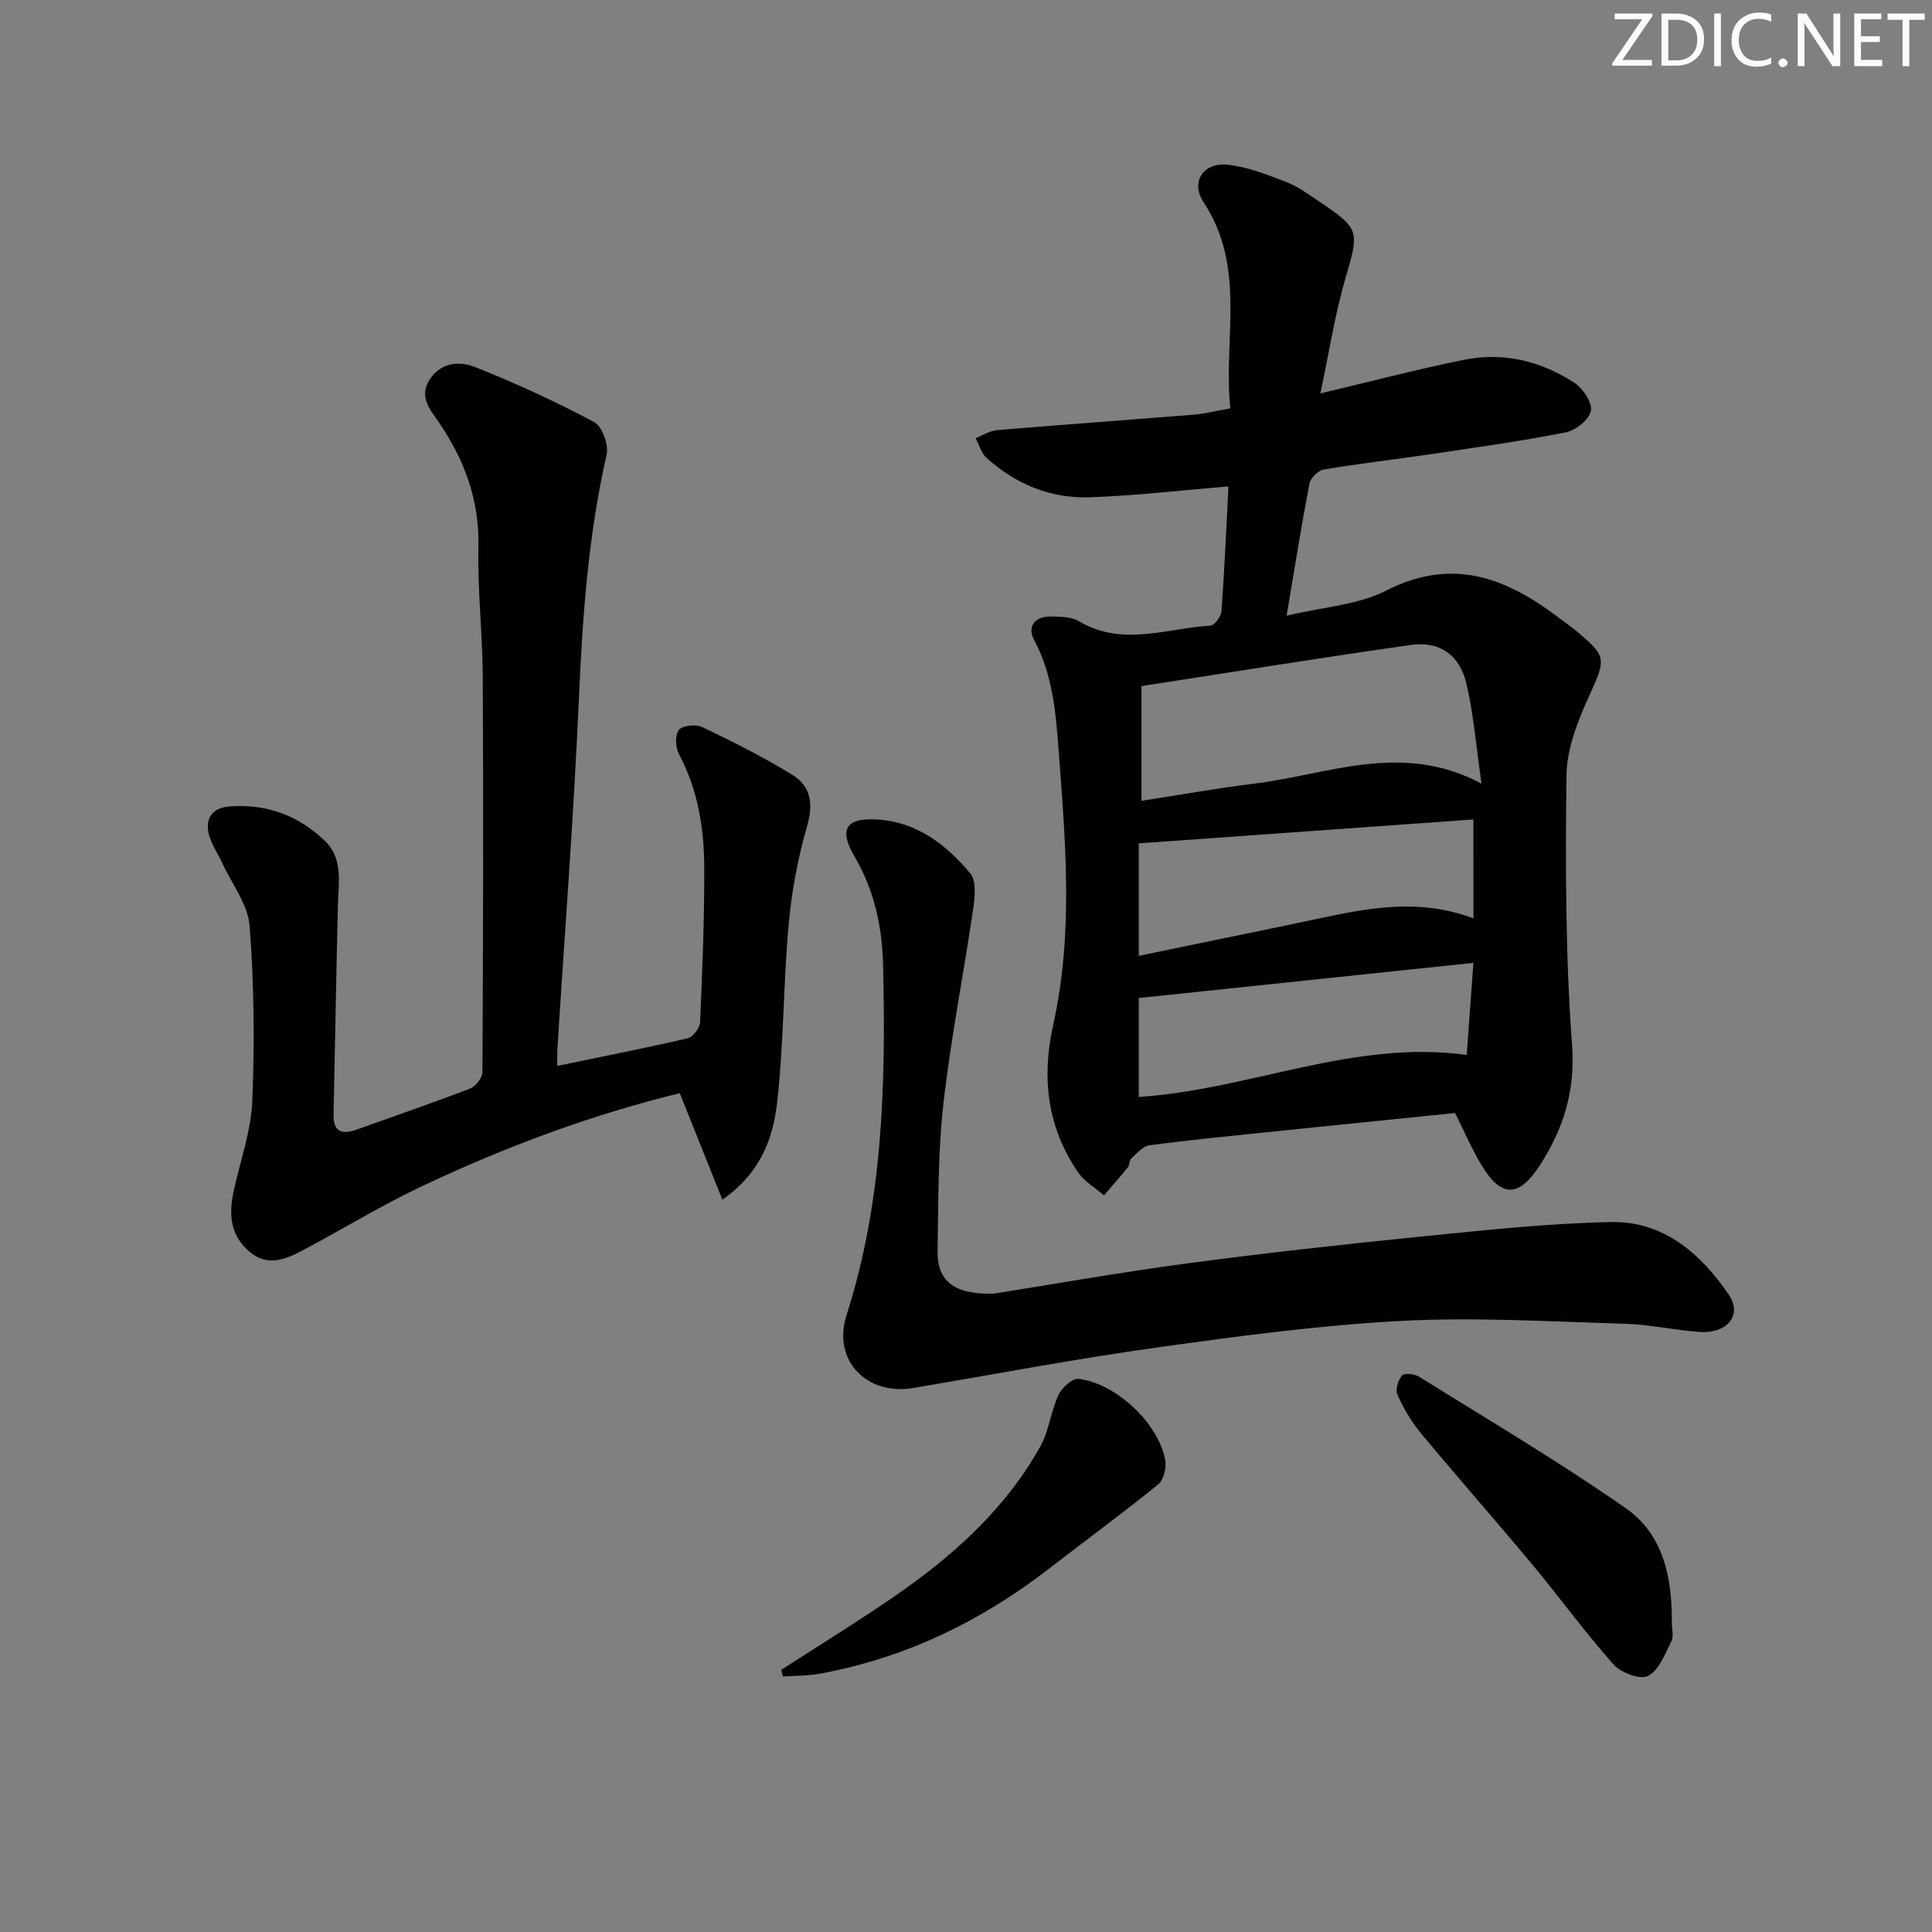
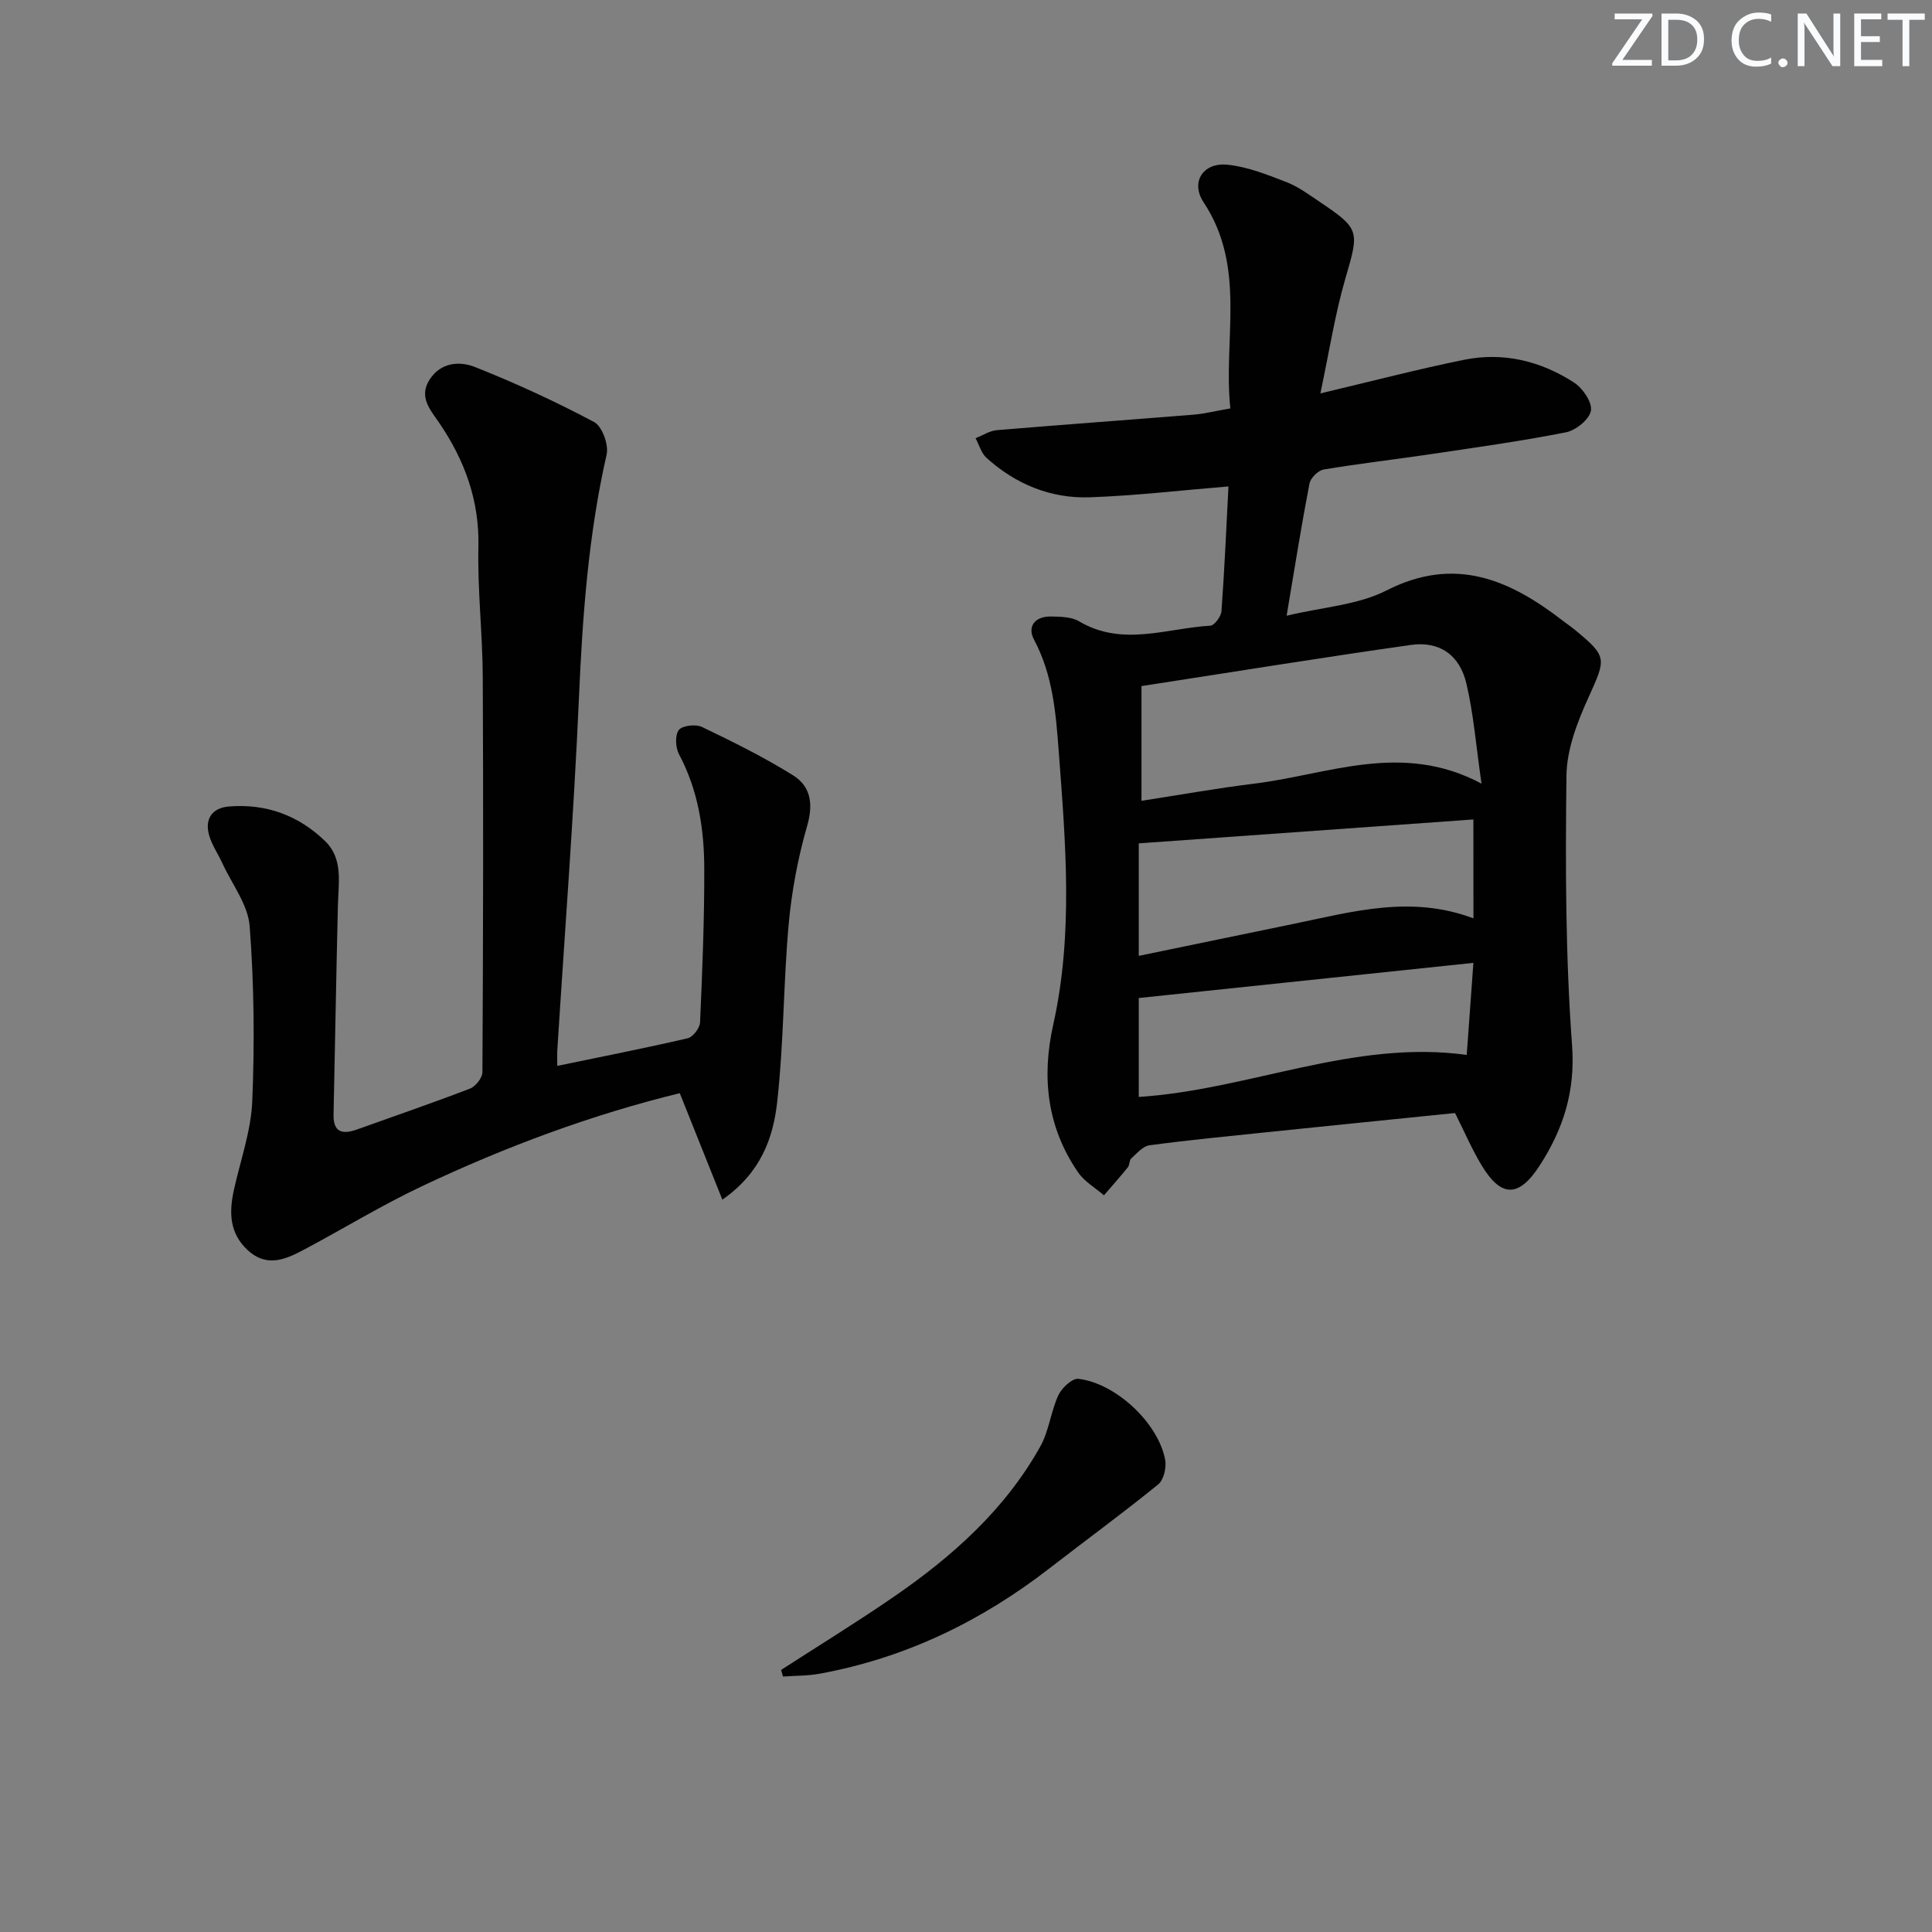
<svg xmlns="http://www.w3.org/2000/svg" enable-background="new 0 0 400 400" viewBox="0 0 400 400">
  <rect x="0" y="0" width="400" height="400" fill="#808080" stroke="none" />
  <g fill="#fafbfc">
    <path d="m342.2 3.2-6.3 9.2h6.1v1.2h-8.2v-.5l6.2-9.1h-5.7v-1.2h7.8v.4z" />
    <path d="m344 13.7v-10.9h3.1c1.6 0 3 .5 4.1 1.4 1.1 1 1.6 2.2 1.6 3.9s-.5 3-1.6 4-2.5 1.5-4.2 1.5h-3zm1.4-9.6v8.4h1.6c1.4 0 2.5-.4 3.2-1.1.8-.8 1.2-1.8 1.2-3.2s-.4-2.4-1.2-3.1-1.8-1-3.1-1z" />
-     <path d="m356.3 2.8v10.9h-1.4v-10.9z" />
    <path d="m366.6 13.2c-.8.4-1.8.6-3 .6-1.6 0-2.8-.5-3.7-1.5s-1.4-2.3-1.4-3.9c0-1.7.5-3.2 1.6-4.2s2.4-1.6 4-1.6c1 0 1.9.1 2.6.4v1.5c-.8-.4-1.6-.6-2.6-.6-1.2 0-2.2.4-3 1.2s-1.1 1.9-1.1 3.3c0 1.3.4 2.3 1.1 3.1s1.6 1.1 2.8 1.1c1.1 0 2-.2 2.8-.7v1.3z" />
    <path d="m368.2 13c0-.3.1-.5.3-.6.2-.2.4-.3.6-.3.3 0 .5.1.7.3s.3.4.3.6-.1.5-.3.6c-.2.2-.4.3-.7.3s-.5-.1-.6-.3c-.2-.2-.3-.4-.3-.6z" />
    <path d="m381.1 13.7h-1.7l-5.5-8.4c-.2-.2-.3-.5-.4-.7 0 .2.1.8.1 1.5v7.6h-1.4v-10.9h1.8l5.3 8.3c.3.4.4.6.4.8 0-.3-.1-.8-.1-1.6v-7.5h1.4v10.9z" />
    <path d="m389.7 13.7h-5.8v-10.9h5.6v1.2h-4.2v3.5h3.9v1.2h-3.9v3.7h4.4z" />
    <path d="m398.4 4.1h-3.1v9.6h-1.4v-9.6h-3.1v-1.3h7.7v1.3z" />
  </g>
  <path d="m254.34 100.71c-9.91.81-19.29 1.92-28.71 2.25-8.09.28-15.34-2.71-21.38-8.16-1.09-.99-1.53-2.7-2.27-4.08 1.47-.57 2.9-1.53 4.41-1.66 13.57-1.14 27.16-2.11 40.74-3.21 2.3-.19 4.57-.77 7.6-1.29-1.52-14.31 3.41-29.17-5.54-42.68-2.74-4.14-.15-8.26 4.89-7.78 4.16.4 8.27 2.06 12.24 3.59 2.44.94 4.65 2.58 6.85 4.06 8.44 5.67 8.25 6.06 5.38 15.9-2.15 7.38-3.32 15.04-5.18 23.8 10.81-2.56 20.22-5.03 29.75-6.96 8.15-1.65 15.91.26 22.81 4.74 1.78 1.16 3.77 4.1 3.45 5.82-.33 1.8-3.13 4.06-5.18 4.46-9.27 1.83-18.64 3.13-27.99 4.52-7.38 1.1-14.8 1.94-22.16 3.18-1.15.19-2.72 1.76-2.94 2.91-1.66 8.63-3.04 17.31-4.73 27.36 7.5-1.8 14.75-2.21 20.67-5.23 14.22-7.24 25.56-2.22 36.64 6.36.79.61 1.62 1.17 2.39 1.8 6.75 5.58 6.46 5.9 2.78 14.03-2.29 5.05-4.47 10.69-4.54 16.1-.23 18.63-.21 37.32 1.16 55.88.7 9.54-1.83 17.32-6.65 24.81-4.39 6.82-8.05 6.74-12.12-.03-1.95-3.24-3.45-6.75-5.46-10.76-12.69 1.29-25.87 2.62-39.04 3.98-8.08.84-16.18 1.62-24.23 2.7-1.36.18-2.61 1.68-3.77 2.73-.43.39-.31 1.34-.7 1.82-1.59 1.98-3.29 3.88-4.95 5.81-1.82-1.58-4.06-2.86-5.37-4.78-6.39-9.32-7.57-19.6-5.14-30.51 4.2-18.78 2.57-37.68 1.15-56.6-.6-8-1.22-15.83-5.11-23.14-1.5-2.82.27-4.88 3.54-4.81 1.95.04 4.21.06 5.79 1 8.94 5.31 18.11 1.43 27.17.9.85-.05 2.22-1.9 2.3-3 .63-8.55 1-17.16 1.45-25.83zm-18.01 65.09c7.95-1.23 15.61-2.61 23.32-3.55 15.32-1.87 30.56-8.82 47.08-.01-1.11-7.65-1.62-14.3-3.13-20.72-1.4-5.96-5.6-8.83-11.52-7.99-18.53 2.63-37.01 5.63-55.75 8.52zm68.72 3.86c-23.14 1.65-46.13 3.3-69.28 4.95v23.29c10.99-2.27 21.51-4.45 32.04-6.62 12.16-2.5 24.29-6.03 37.25-1.14-.01-6.76-.01-13.31-.01-20.48zm0 29.69c-23.47 2.47-46.26 4.86-69.28 7.28v20.48c23-1.5 44.46-11.93 67.9-8.7.46-6.38.91-12.6 1.38-19.06z" fill="#010102" />
  <path d="m115.38 220.68c9.29-1.93 18.18-3.67 27.01-5.72 1.08-.25 2.5-2.12 2.55-3.3.47-10.62.9-21.25.87-31.87-.02-8.18-1.27-16.2-5.23-23.63-.73-1.38-.86-3.95-.04-5.02.72-.94 3.51-1.25 4.8-.63 6.4 3.07 12.79 6.24 18.81 9.98 3.7 2.3 4.28 5.93 2.96 10.5-1.91 6.64-3.21 13.56-3.83 20.45-1.1 12.24-1 24.6-2.38 36.79-.83 7.31-3.31 14.53-11.34 20.15-3.08-7.69-5.9-14.75-8.82-22.05-18.26 4.46-36.12 11.1-53.39 19.27-8.24 3.89-16.05 8.67-24.1 12.96-3.88 2.07-7.85 4.03-11.93.3-3.81-3.48-3.92-7.81-2.91-12.42 1.35-6.15 3.56-12.26 3.82-18.46.49-12.06.38-24.2-.54-36.22-.34-4.46-3.66-8.7-5.65-13.03-.89-1.94-2.16-3.76-2.74-5.78-.96-3.37.6-5.68 4.06-5.97 7.7-.65 14.49 1.84 19.98 7.19 3.74 3.65 2.73 8.61 2.62 13.26-.35 14.44-.59 28.88-.9 43.31-.08 3.73 1.84 4.18 4.84 3.11 7.81-2.8 15.67-5.49 23.41-8.47 1.15-.44 2.56-2.21 2.57-3.38.15-27.27.21-54.55.07-81.82-.04-8.98-1.1-17.96-.9-26.92.22-9.63-2.82-17.92-8.1-25.69-1.83-2.69-4.34-5.37-1.99-9 2.34-3.61 6.24-3.83 9.39-2.58 8.41 3.34 16.67 7.14 24.66 11.39 1.66.88 3.05 4.72 2.58 6.75-3.78 16.62-4.99 33.45-5.73 50.42-1.07 24.39-2.96 48.75-4.49 73.13-.03.8.01 1.59.01 3z" fill="#010102" />
-   <path d="m205.77 267.83c11.85-1.87 25.9-4.37 40.03-6.26 16.12-2.15 32.3-3.94 48.49-5.56 13.05-1.31 26.14-2.73 39.24-3 10.85-.22 18.57 6.49 24.39 15.03 2.9 4.26-.31 8.15-6.17 7.72-5.13-.38-10.22-1.54-15.35-1.69-15.42-.45-30.9-1.4-46.27-.59-16.89.89-33.73 3.15-50.5 5.49-16.91 2.36-33.7 5.55-50.55 8.4-9.66 1.63-16.81-5.74-13.81-15.09 7.58-23.68 8.14-48.03 7.56-72.49-.18-7.82-1.78-15.44-5.89-22.42-3.34-5.68-1.85-8.09 4.7-7.7 8.16.48 14.29 5.21 19.24 11.15 1.33 1.59.94 5.05.58 7.54-1.97 13.44-4.63 26.79-6.15 40.27-1.13 10.05-1.02 20.26-1.19 30.4-.1 6.07 3.3 9.06 11.65 8.8z" fill="#010102" />
  <path d="m161.72 345.74c7.77-5.02 15.65-9.86 23.27-15.1 12.16-8.36 23.08-18.08 30.38-31.14 1.81-3.23 2.19-7.24 3.76-10.65.7-1.51 2.88-3.53 4.15-3.38 7.81.94 16.56 9.21 17.96 16.78.29 1.6-.31 4.16-1.46 5.09-7.35 5.97-15 11.56-22.49 17.36-14.15 10.97-29.84 18.56-47.51 21.81-2.51.46-5.11.42-7.67.6-.12-.46-.25-.92-.39-1.37z" fill="#010102" />
-   <path d="m346.13 335.87c0 1.33.44 2.89-.09 3.95-1.31 2.62-2.56 5.97-4.83 7.17-1.58.84-5.61-.66-7.13-2.37-5.96-6.7-11.25-13.99-16.99-20.89-7.56-9.08-15.38-17.93-22.92-27.01-1.97-2.37-3.57-5.14-4.85-7.96-.47-1.03.14-3.01.95-3.98.46-.55 2.58-.35 3.5.23 14.37 8.96 28.98 17.58 42.85 27.26 7.74 5.39 9.61 14.41 9.51 23.6z" fill="#010102" />
</svg>